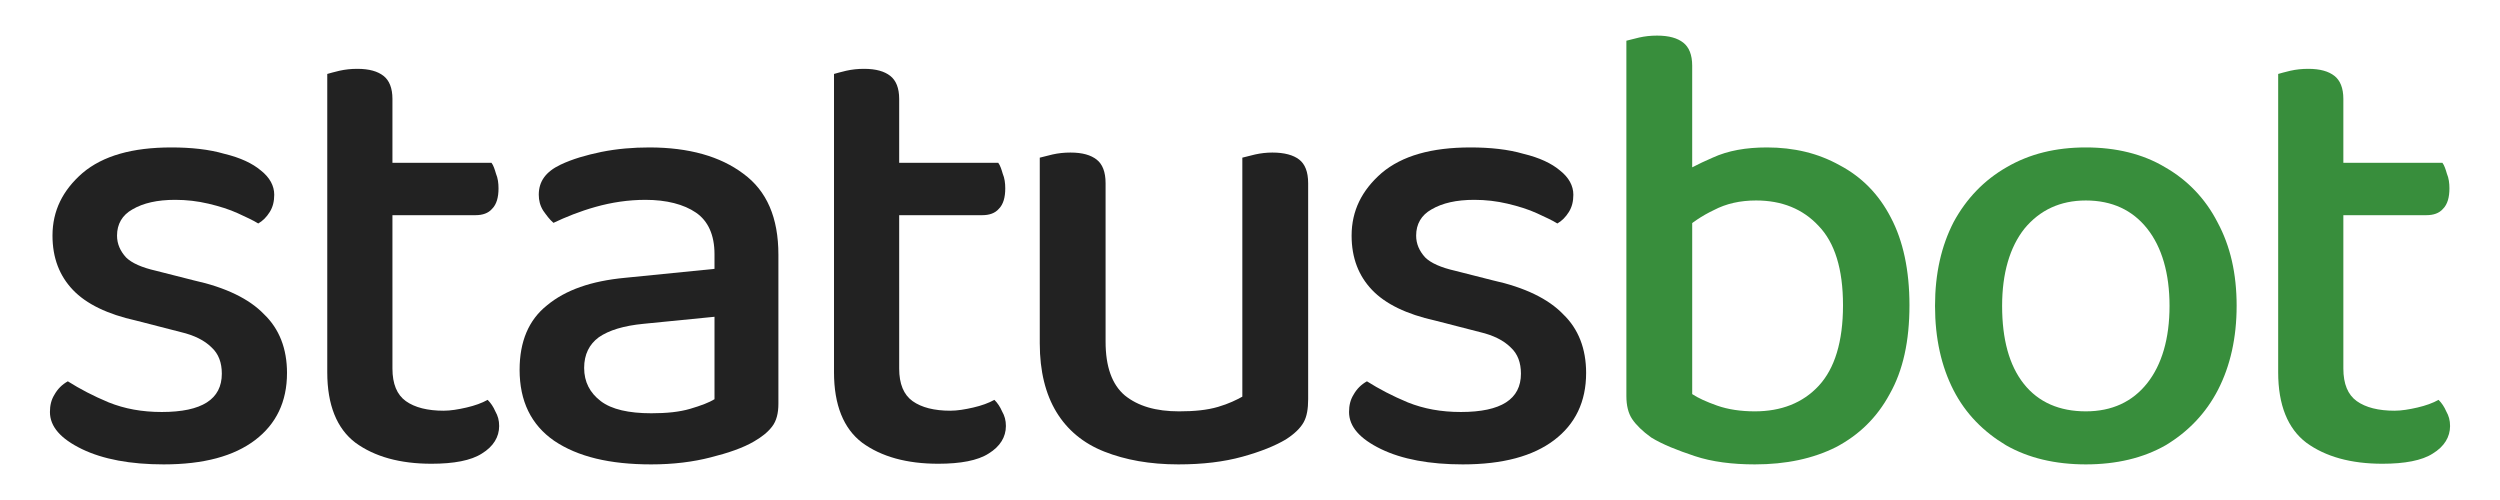
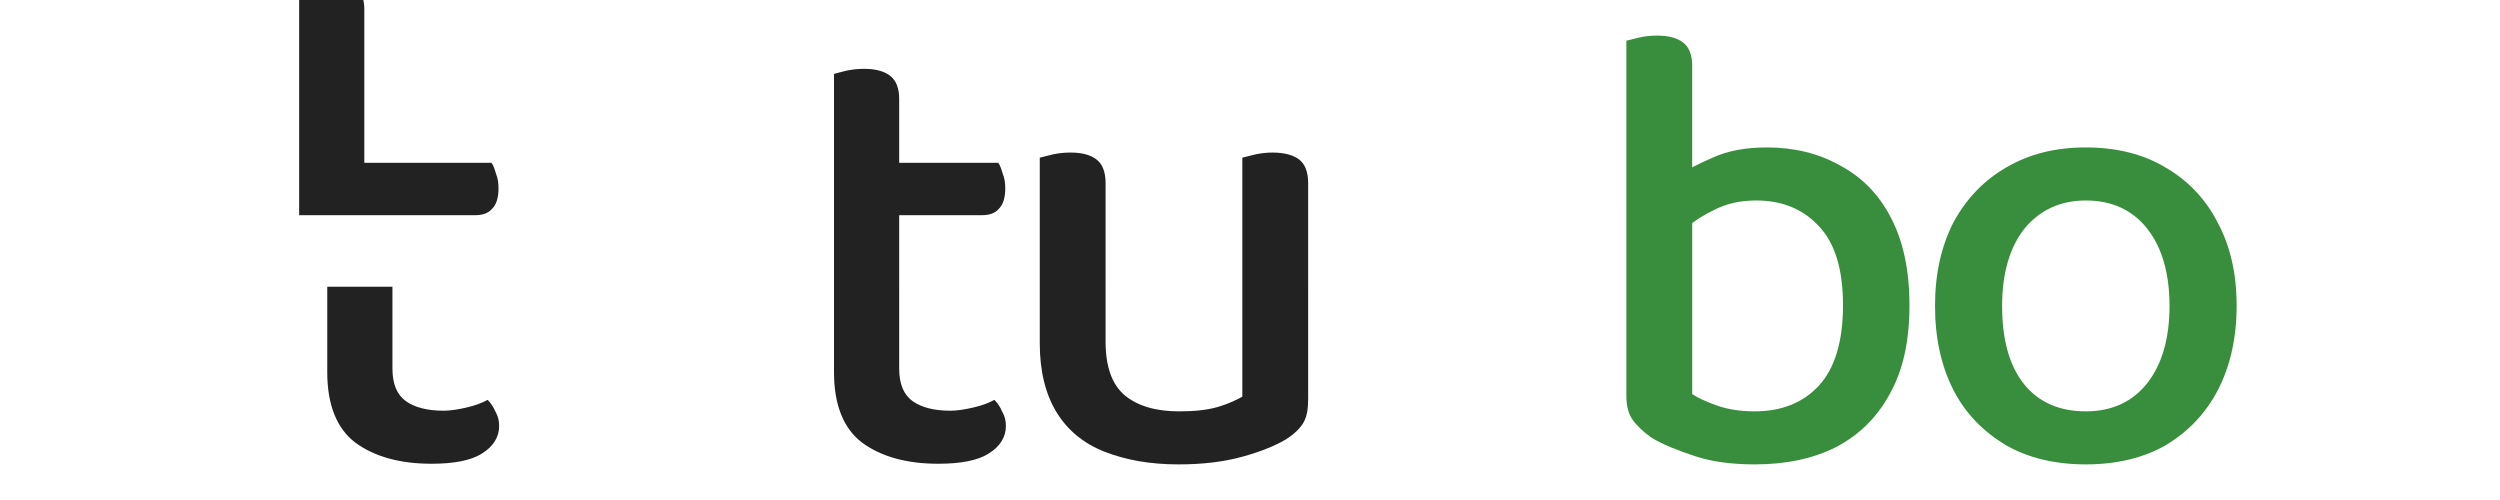
<svg xmlns="http://www.w3.org/2000/svg" width="100%" height="100%" viewBox="0 0 2325 465" version="1.1" xml:space="preserve" style="fill-rule:evenodd;clip-rule:evenodd;stroke-linejoin:round;stroke-miterlimit:2;">
  <g transform="matrix(0.75,0,0,0.75,-779.807,-1031.46)">
    <g transform="matrix(792.378,0,0,792.378,1066,1940.03)">
-       <path d="M0.416,-0.129c0,0.045 -0.017,0.08 -0.05,0.105c-0.033,0.025 -0.08,0.038 -0.143,0.038c-0.052,0 -0.095,-0.008 -0.128,-0.024c-0.033,-0.016 -0.05,-0.035 -0.05,-0.058c-0,-0.01 0.002,-0.019 0.007,-0.027c0.005,-0.009 0.012,-0.016 0.021,-0.021c0.019,0.012 0.04,0.023 0.064,0.033c0.025,0.01 0.052,0.015 0.083,0.015c0.063,0 0.094,-0.02 0.094,-0.06c-0,-0.017 -0.005,-0.031 -0.016,-0.041c-0.011,-0.011 -0.027,-0.019 -0.048,-0.024l-0.07,-0.018c-0.045,-0.01 -0.078,-0.026 -0.099,-0.048c-0.021,-0.022 -0.032,-0.05 -0.032,-0.085c-0,-0.039 0.016,-0.071 0.047,-0.098c0.032,-0.027 0.078,-0.04 0.139,-0.04c0.031,0 0.059,0.003 0.083,0.01c0.025,0.006 0.044,0.015 0.057,0.026c0.014,0.011 0.021,0.024 0.021,0.038c0,0.01 -0.002,0.019 -0.007,0.027c-0.005,0.008 -0.011,0.014 -0.018,0.018c-0.008,-0.005 -0.019,-0.01 -0.032,-0.016c-0.013,-0.006 -0.029,-0.011 -0.046,-0.015c-0.017,-0.004 -0.034,-0.006 -0.052,-0.006c-0.028,-0 -0.05,0.005 -0.067,0.015c-0.016,0.009 -0.024,0.023 -0.024,0.041c-0,0.013 0.005,0.024 0.014,0.034c0.009,0.009 0.025,0.016 0.047,0.021l0.059,0.015c0.05,0.011 0.087,0.029 0.11,0.053c0.024,0.023 0.036,0.054 0.036,0.092Z" style="fill:#222;fill-rule:nonzero;" />
-     </g>
+       </g>
    <g transform="matrix(792.378,0,0,792.378,1389.29,1940.03)">
-       <path d="M0.071,-0.264l0.102,0l0,0.128c0,0.024 0.007,0.041 0.021,0.051c0.014,0.01 0.034,0.015 0.059,0.015c0.011,0 0.023,-0.002 0.036,-0.005c0.013,-0.003 0.024,-0.007 0.033,-0.012c0.005,0.005 0.009,0.011 0.012,0.018c0.004,0.007 0.006,0.014 0.006,0.023c-0,0.017 -0.009,0.032 -0.027,0.043c-0.017,0.011 -0.044,0.016 -0.079,0.016c-0.049,0 -0.089,-0.011 -0.119,-0.033c-0.029,-0.022 -0.044,-0.059 -0.044,-0.11l-0,-0.134Zm0.058,-0.112l-0,-0.082l0.199,0c0.003,0.004 0.005,0.01 0.007,0.017c0.003,0.007 0.004,0.015 0.004,0.023c-0,0.014 -0.003,0.025 -0.01,0.032c-0.006,0.007 -0.015,0.01 -0.026,0.01l-0.174,0Zm0.044,0.14l-0.102,-0l-0,-0.361c0.004,-0.001 0.01,-0.003 0.019,-0.005c0.009,-0.002 0.018,-0.003 0.028,-0.003c0.019,0 0.032,0.004 0.041,0.011c0.009,0.007 0.014,0.019 0.014,0.036l-0,0.322Z" style="fill:#222;fill-rule:nonzero;" />
+       <path d="M0.071,-0.264l0.102,0l0,0.128c0,0.024 0.007,0.041 0.021,0.051c0.014,0.01 0.034,0.015 0.059,0.015c0.011,0 0.023,-0.002 0.036,-0.005c0.013,-0.003 0.024,-0.007 0.033,-0.012c0.005,0.005 0.009,0.011 0.012,0.018c0.004,0.007 0.006,0.014 0.006,0.023c-0,0.017 -0.009,0.032 -0.027,0.043c-0.017,0.011 -0.044,0.016 -0.079,0.016c-0.049,0 -0.089,-0.011 -0.119,-0.033c-0.029,-0.022 -0.044,-0.059 -0.044,-0.11l-0,-0.134Zm0.058,-0.112l-0,-0.082l0.199,0c0.003,0.004 0.005,0.01 0.007,0.017c0.003,0.007 0.004,0.015 0.004,0.023c-0,0.014 -0.003,0.025 -0.01,0.032c-0.006,0.007 -0.015,0.01 -0.026,0.01l-0.174,0Zl-0.102,-0l-0,-0.361c0.004,-0.001 0.01,-0.003 0.019,-0.005c0.009,-0.002 0.018,-0.003 0.028,-0.003c0.019,0 0.032,0.004 0.041,0.011c0.009,0.007 0.014,0.019 0.014,0.036l-0,0.322Z" style="fill:#222;fill-rule:nonzero;" />
    </g>
    <g transform="matrix(792.378,0,0,792.378,1653.15,1940.03)">
-       <path d="M0.245,-0.066c0.024,0 0.044,-0.002 0.061,-0.007c0.017,-0.005 0.03,-0.01 0.038,-0.015l0,-0.129l-0.111,0.011c-0.031,0.003 -0.054,0.01 -0.07,0.021c-0.015,0.011 -0.023,0.027 -0.023,0.048c0,0.022 0.009,0.039 0.026,0.052c0.017,0.013 0.044,0.019 0.079,0.019Zm-0.003,-0.416c0.062,0 0.111,0.014 0.147,0.041c0.037,0.027 0.055,0.069 0.055,0.127l0,0.233c0,0.015 -0.003,0.027 -0.01,0.036c-0.007,0.009 -0.016,0.016 -0.028,0.023c-0.017,0.01 -0.04,0.018 -0.068,0.025c-0.027,0.007 -0.058,0.011 -0.093,0.011c-0.065,0 -0.115,-0.012 -0.152,-0.037c-0.036,-0.025 -0.054,-0.062 -0.054,-0.111c0,-0.044 0.014,-0.078 0.043,-0.101c0.029,-0.024 0.069,-0.038 0.122,-0.043l0.14,-0.014l0,-0.023c0,-0.03 -0.01,-0.052 -0.029,-0.065c-0.019,-0.013 -0.046,-0.02 -0.079,-0.02c-0.027,0 -0.053,0.004 -0.078,0.011c-0.025,0.007 -0.047,0.016 -0.066,0.025c-0.006,-0.005 -0.011,-0.012 -0.016,-0.019c-0.005,-0.008 -0.007,-0.016 -0.007,-0.025c0,-0.021 0.011,-0.036 0.034,-0.047c0.019,-0.009 0.04,-0.015 0.064,-0.02c0.025,-0.005 0.05,-0.007 0.075,-0.007Z" style="fill:#222;fill-rule:nonzero;" />
-     </g>
+       </g>
    <g transform="matrix(792.378,0,0,792.378,2017.65,1940.03)">
      <path d="M0.071,-0.264l0.102,0l0,0.128c0,0.024 0.007,0.041 0.021,0.051c0.014,0.01 0.034,0.015 0.059,0.015c0.011,0 0.023,-0.002 0.036,-0.005c0.013,-0.003 0.024,-0.007 0.033,-0.012c0.005,0.005 0.009,0.011 0.012,0.018c0.004,0.007 0.006,0.014 0.006,0.023c-0,0.017 -0.009,0.032 -0.027,0.043c-0.017,0.011 -0.044,0.016 -0.079,0.016c-0.049,0 -0.089,-0.011 -0.119,-0.033c-0.029,-0.022 -0.044,-0.059 -0.044,-0.11l-0,-0.134Zm0.058,-0.112l-0,-0.082l0.199,0c0.003,0.004 0.005,0.01 0.007,0.017c0.003,0.007 0.004,0.015 0.004,0.023c-0,0.014 -0.003,0.025 -0.01,0.032c-0.006,0.007 -0.015,0.01 -0.026,0.01l-0.174,0Zm0.044,0.14l-0.102,-0l-0,-0.361c0.004,-0.001 0.01,-0.003 0.019,-0.005c0.009,-0.002 0.018,-0.003 0.028,-0.003c0.019,0 0.032,0.004 0.041,0.011c0.009,0.007 0.014,0.019 0.014,0.036l-0,0.322Z" style="fill:#222;fill-rule:nonzero;" />
    </g>
    <g transform="matrix(792.378,0,0,792.378,2274.38,1940.03)">
      <path d="M0.069,-0.175l0,-0.085l0.103,0l0,0.082c0,0.039 0.01,0.067 0.03,0.084c0.021,0.017 0.049,0.025 0.085,0.025c0.024,-0 0.044,-0.002 0.061,-0.007c0.017,-0.005 0.029,-0.011 0.038,-0.016l0,-0.168l0.103,0l0,0.172c0,0.015 -0.002,0.027 -0.007,0.036c-0.005,0.009 -0.014,0.018 -0.028,0.027c-0.017,0.01 -0.039,0.019 -0.068,0.027c-0.029,0.008 -0.062,0.012 -0.1,0.012c-0.045,-0 -0.083,-0.007 -0.116,-0.02c-0.033,-0.013 -0.058,-0.034 -0.075,-0.062c-0.017,-0.028 -0.026,-0.064 -0.026,-0.107Zm0.42,-0.035l-0.103,0l0,-0.256c0.005,-0.001 0.011,-0.003 0.02,-0.005c0.009,-0.002 0.018,-0.003 0.027,-0.003c0.019,-0 0.033,0.004 0.042,0.011c0.009,0.007 0.014,0.019 0.014,0.037l0,0.216Zm-0.317,0l-0.103,0l0,-0.256c0.005,-0.001 0.011,-0.003 0.02,-0.005c0.009,-0.002 0.018,-0.003 0.028,-0.003c0.019,-0 0.032,0.004 0.041,0.011c0.009,0.007 0.014,0.019 0.014,0.037l0,0.216Z" style="fill:#222;fill-rule:nonzero;" />
    </g>
    <g transform="matrix(792.378,0,0,792.378,2676.9,1940.03)">
-       <path d="M0.416,-0.129c0,0.045 -0.017,0.08 -0.05,0.105c-0.033,0.025 -0.08,0.038 -0.143,0.038c-0.052,0 -0.095,-0.008 -0.128,-0.024c-0.033,-0.016 -0.05,-0.035 -0.05,-0.058c-0,-0.01 0.002,-0.019 0.007,-0.027c0.005,-0.009 0.012,-0.016 0.021,-0.021c0.019,0.012 0.04,0.023 0.064,0.033c0.025,0.01 0.052,0.015 0.083,0.015c0.063,0 0.094,-0.02 0.094,-0.06c-0,-0.017 -0.005,-0.031 -0.016,-0.041c-0.011,-0.011 -0.027,-0.019 -0.048,-0.024l-0.07,-0.018c-0.045,-0.01 -0.078,-0.026 -0.099,-0.048c-0.021,-0.022 -0.032,-0.05 -0.032,-0.085c-0,-0.039 0.016,-0.071 0.047,-0.098c0.032,-0.027 0.078,-0.04 0.139,-0.04c0.031,0 0.059,0.003 0.083,0.01c0.025,0.006 0.044,0.015 0.057,0.026c0.014,0.011 0.021,0.024 0.021,0.038c0,0.01 -0.002,0.019 -0.007,0.027c-0.005,0.008 -0.011,0.014 -0.018,0.018c-0.008,-0.005 -0.019,-0.01 -0.032,-0.016c-0.013,-0.006 -0.029,-0.011 -0.046,-0.015c-0.017,-0.004 -0.034,-0.006 -0.052,-0.006c-0.028,-0 -0.05,0.005 -0.067,0.015c-0.016,0.009 -0.024,0.023 -0.024,0.041c-0,0.013 0.005,0.024 0.014,0.034c0.009,0.009 0.025,0.016 0.047,0.021l0.059,0.015c0.05,0.011 0.087,0.029 0.11,0.053c0.024,0.023 0.036,0.054 0.036,0.092Z" style="fill:#222;fill-rule:nonzero;" />
-     </g>
+       </g>
    <g transform="matrix(792.378,0,0,792.378,3000.19,1940.03)">
      <path d="M0.291,-0.482c0.042,0 0.08,0.009 0.114,0.028c0.034,0.018 0.061,0.045 0.08,0.082c0.019,0.036 0.029,0.082 0.029,0.137c0,0.056 -0.01,0.102 -0.031,0.139c-0.02,0.037 -0.048,0.064 -0.084,0.083c-0.036,0.018 -0.078,0.027 -0.127,0.027c-0.035,-0 -0.067,-0.004 -0.094,-0.013c-0.027,-0.009 -0.05,-0.018 -0.068,-0.029c-0.014,-0.01 -0.024,-0.02 -0.03,-0.029c-0.006,-0.009 -0.009,-0.021 -0.009,-0.036l0,-0.327l0.103,-0l0,0.324c0.009,0.006 0.022,0.012 0.039,0.018c0.017,0.006 0.037,0.009 0.059,0.009c0.041,-0 0.075,-0.013 0.1,-0.04c0.025,-0.027 0.038,-0.069 0.038,-0.126c0,-0.057 -0.013,-0.098 -0.038,-0.124c-0.025,-0.027 -0.058,-0.04 -0.098,-0.04c-0.025,-0 -0.047,0.005 -0.066,0.015c-0.019,0.009 -0.035,0.02 -0.048,0.032l-0.012,-0.083c0.015,-0.011 0.035,-0.021 0.058,-0.031c0.024,-0.011 0.052,-0.016 0.085,-0.016Zm-0.117,0.084l-0.103,-0l-0,-0.251c0.005,-0.001 0.011,-0.003 0.02,-0.005c0.009,-0.002 0.018,-0.003 0.028,-0.003c0.019,-0 0.032,0.004 0.041,0.011c0.009,0.007 0.014,0.019 0.014,0.036l-0,0.212Z" style="fill:#388e3c;fill-rule:nonzero;" />
    </g>
    <g transform="matrix(792.378,0,0,792.378,3403.51,1940.03)">
      <path d="M0.517,-0.234c0,0.05 -0.01,0.094 -0.029,0.131c-0.019,0.037 -0.047,0.066 -0.082,0.087c-0.035,0.02 -0.077,0.03 -0.125,0.03c-0.048,0 -0.09,-0.01 -0.125,-0.03c-0.035,-0.021 -0.063,-0.049 -0.082,-0.086c-0.019,-0.037 -0.029,-0.081 -0.029,-0.132c0,-0.051 0.01,-0.094 0.029,-0.131c0.02,-0.037 0.048,-0.066 0.083,-0.086c0.036,-0.021 0.077,-0.031 0.124,-0.031c0.047,0 0.089,0.01 0.124,0.031c0.035,0.02 0.063,0.049 0.082,0.086c0.02,0.037 0.03,0.08 0.03,0.131Zm-0.236,-0.165c-0.04,-0 -0.072,0.015 -0.096,0.044c-0.023,0.029 -0.035,0.07 -0.035,0.121c-0,0.052 0.011,0.093 0.034,0.122c0.023,0.029 0.056,0.043 0.097,0.043c0.041,-0 0.073,-0.015 0.096,-0.044c0.023,-0.029 0.035,-0.07 0.035,-0.121c0,-0.051 -0.012,-0.092 -0.035,-0.121c-0.023,-0.029 -0.055,-0.044 -0.096,-0.044Z" style="fill:#388e3c;fill-rule:nonzero;" />
    </g>
    <g transform="matrix(792.378,0,0,792.378,3808.42,1940.03)">
-       <path d="M0.071,-0.264l0.102,0l0,0.128c0,0.024 0.007,0.041 0.021,0.051c0.014,0.01 0.034,0.015 0.059,0.015c0.011,0 0.023,-0.002 0.036,-0.005c0.013,-0.003 0.024,-0.007 0.033,-0.012c0.005,0.005 0.009,0.011 0.012,0.018c0.004,0.007 0.006,0.014 0.006,0.023c-0,0.017 -0.009,0.032 -0.027,0.043c-0.017,0.011 -0.044,0.016 -0.079,0.016c-0.049,0 -0.089,-0.011 -0.119,-0.033c-0.029,-0.022 -0.044,-0.059 -0.044,-0.11l-0,-0.134Zm0.058,-0.112l-0,-0.082l0.199,0c0.003,0.004 0.005,0.01 0.007,0.017c0.003,0.007 0.004,0.015 0.004,0.023c-0,0.014 -0.003,0.025 -0.01,0.032c-0.006,0.007 -0.015,0.01 -0.026,0.01l-0.174,0Zm0.044,0.14l-0.102,-0l-0,-0.361c0.004,-0.001 0.01,-0.003 0.019,-0.005c0.009,-0.002 0.018,-0.003 0.028,-0.003c0.019,0 0.032,0.004 0.041,0.011c0.009,0.007 0.014,0.019 0.014,0.036l-0,0.322Z" style="fill:#388e3c;fill-rule:nonzero;" />
-     </g>
+       </g>
  </g>
</svg>